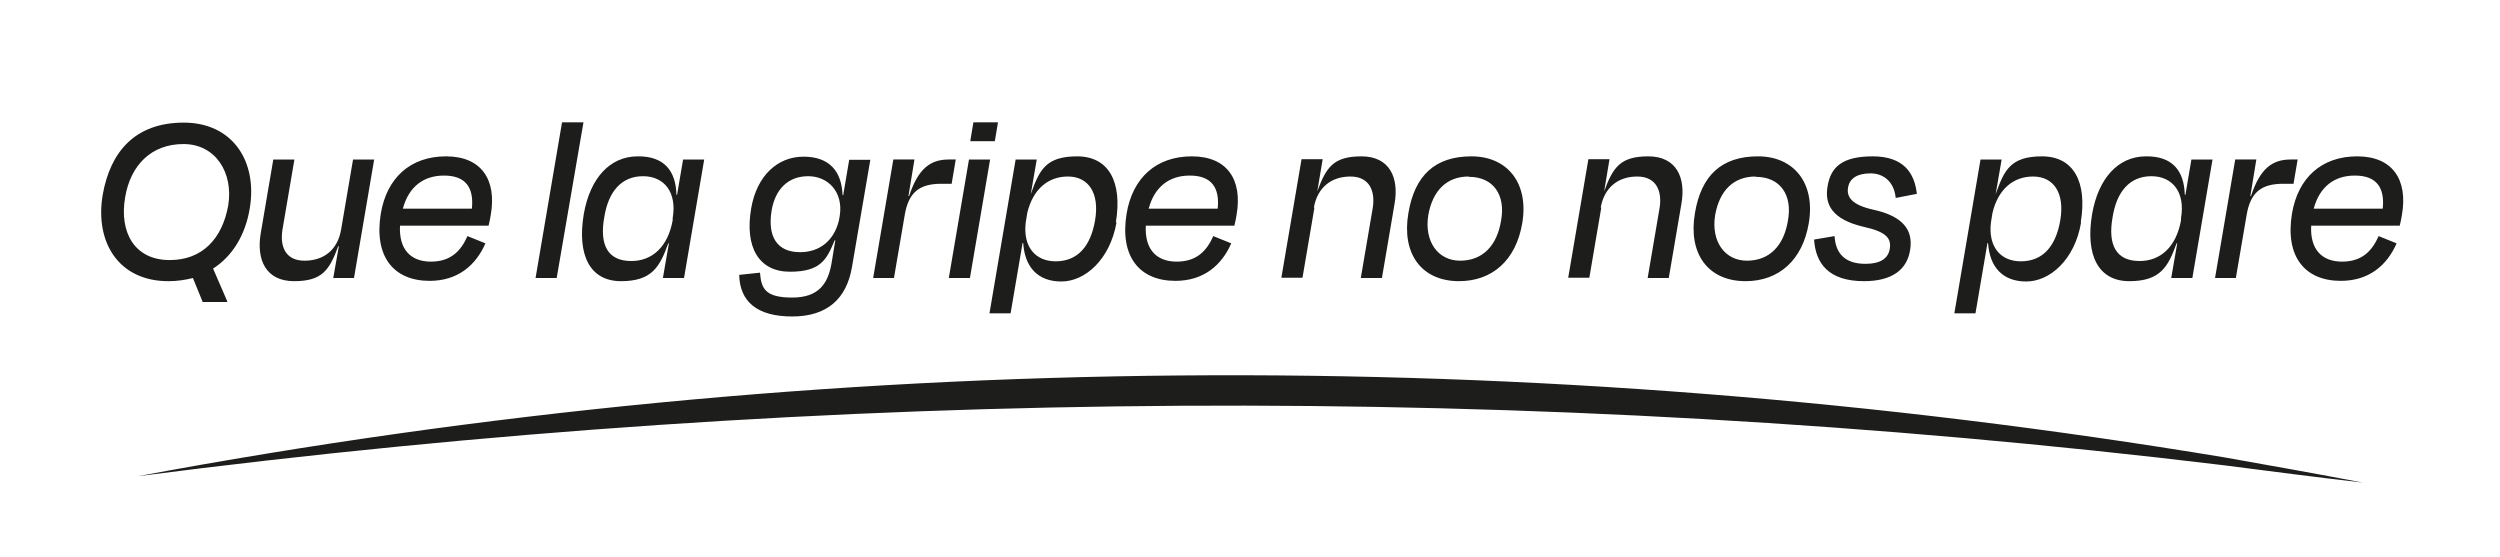
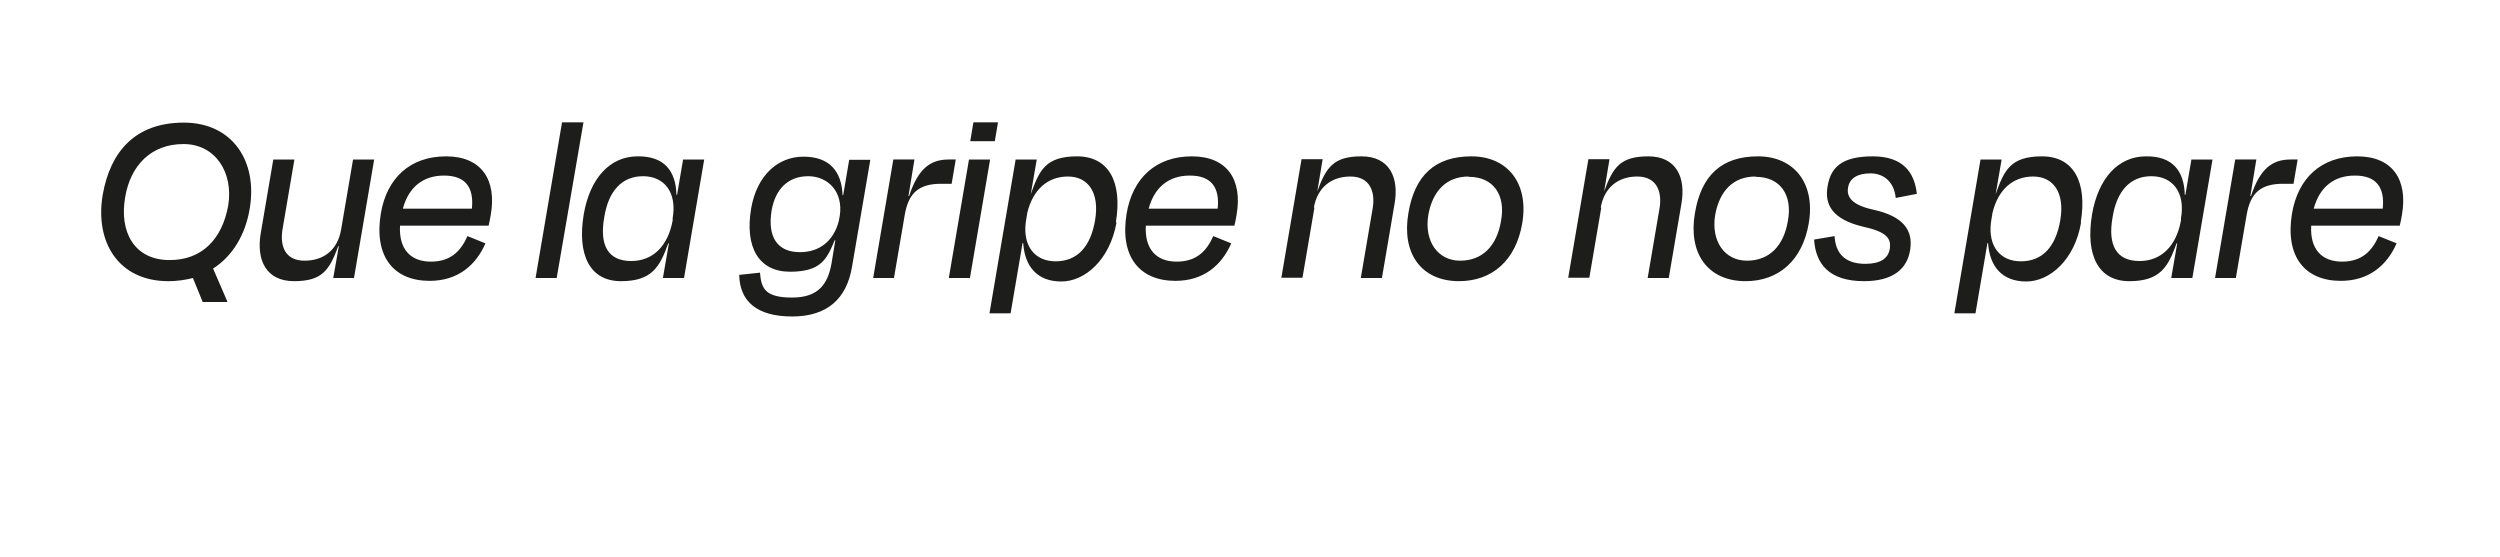
<svg xmlns="http://www.w3.org/2000/svg" id="Capa_1" viewBox="0 0 793.1 176.8">
  <defs>
    <style>      .st0 {        fill: #1d1d1b;      }    </style>
  </defs>
-   <path class="st0" d="M43.6,151.1c218.9-40.9,442.6-42.4,662.1-6,14.6,2.6,29.3,5.2,43.9,8-14.7-1.7-29.4-3.6-44.1-5.5-220-26.6-442.4-24.9-662,3.5" />
  <path class="st0" d="M742.6,89.1c8.8,0,14.6-4.8,17.7-11.9l-5.7-2.3c-2,4.5-5.1,8.1-11.6,8.1s-10.2-4-9.8-11.4h28.1c.3-1.4.6-2.6.7-3.5,1.9-11-2.9-18.5-14.2-18.5s-18.8,6.8-20.7,18.2c-2.2,13.5,4,21.3,15.5,21.3M747.1,55.7c6.8,0,9.5,3.8,8.8,10.5h-21.9c1.9-7.1,6.7-10.5,13-10.5M709.3,88.2l3.4-19.9c1.2-7.3,4.7-10,11.6-10h3.3l1.3-7.7h-2.2c-5.8,0-9.7,2.8-12.6,11.6h-.2l1.9-11.6h-6.7l-6.4,37.6h6.7ZM663.7,67.9c-2.2,13.1,2,21.3,11.8,21.3s12.3-4.5,15-12h.2l-1.9,11h6.7l6.4-37.6h-6.7l-1.9,11.2h-.2c-.2-7.6-3.9-12.3-12.3-12.2-8.8,0-15.1,6.9-17.1,18.3M678.7,82.8c-7.3,0-10.1-5-8.5-13.9,1.3-8.2,5.5-13,12.3-13s10.8,5.2,9.4,13.3v-.2c0,0,0,.9,0,.9h0c-1.5,8.3-6.4,12.9-13.1,12.9M660.1,70.5c2.1-12.7-2.2-20.9-12.3-20.9s-12,4.5-14.7,12h0l1.9-11h-6.7l-8.3,48.8h6.7l3.8-22.3h.2c.5,7.6,4.6,12.2,12.1,12.2s15.4-6.9,17.4-18.7M641.1,82.9c-6.6,0-10.4-4.8-9.5-12.3l.5-3.1c1.8-7.4,6.5-11.5,12.9-11.5s10.1,5.1,8.6,13.9c-1.4,8.2-5.5,13-12.5,13M591.3,89.2c9,0,13.8-3.7,14.7-10.1.9-6-2.1-10.5-11.8-12.6-6.7-1.5-8.5-4-7.9-7.1.5-2.8,2.9-4.4,7.1-4.4s7.5,2.7,8,7.8l6.7-1.3c-.7-6.6-4.2-11.9-14-11.9s-13.3,3.5-14.3,9.4c-1.1,6,1.6,10.6,11.2,12.9,7.3,1.6,9.1,3.6,8.5,7.1-.5,3-3,4.7-7.7,4.7-6.8,0-9.5-3.6-9.8-8.8l-6.5,1.1c.5,7.5,4.5,13.2,15.9,13.2M557,56.1c7.8,0,11.7,5.8,10.2,13.9-1.3,8-5.9,12.7-13,12.7s-11.4-6.2-10.1-14.4c1.4-8,6-12.3,12.8-12.3M553.7,89.2c10.7,0,18.1-6.7,20.1-18.3,2.2-12.7-4.6-21.3-16.1-21.3s-18,6-20,18c-2.2,12.7,4,21.6,16.1,21.6M507.8,65.9c1.1-6.3,5.4-9.9,11.6-9.9s7.9,4.8,7.1,9.9l-3.8,22.3h6.7l4-23.5c1.5-8.4-1.6-15.1-10.5-15.1s-11.2,3.5-14,11.1h0l1.7-10.2h-6.7l-6.4,37.6h6.7l3.8-22.3ZM466,56.1c7.8,0,11.7,5.8,10.2,13.9-1.3,8-5.9,12.7-13,12.7s-11.4-6.2-10.1-14.4c1.4-8,6-12.3,12.8-12.3M462.8,89.2c10.7,0,18.1-6.7,20.1-18.3,2.2-12.7-4.6-21.3-16.1-21.3s-18,6-20,18c-2.2,12.7,4,21.6,16.1,21.6M416.8,65.9c1.1-6.3,5.4-9.9,11.6-9.9s7.9,4.8,7.1,9.9l-3.8,22.3h6.7l4-23.5c1.5-8.4-1.6-15.1-10.5-15.1s-11.2,3.5-14,11.1h0l1.7-10.2h-6.7l-6.4,37.6h6.7l3.8-22.3ZM372.9,89.1c8.8,0,14.6-4.8,17.7-11.9l-5.7-2.3c-2,4.5-5.1,8.1-11.6,8.1s-10.2-4-9.8-11.4h28.1c.3-1.4.6-2.6.7-3.5,1.9-11-2.9-18.5-14.2-18.5s-18.8,6.8-20.7,18.2c-2.2,13.5,4,21.3,15.5,21.3M377.5,55.7c6.8,0,9.5,3.8,8.8,10.5h-21.9c1.9-7.1,6.7-10.5,13-10.5M354,70.5c2.1-12.7-2.2-20.9-12.3-20.9s-12,4.5-14.7,12h0l1.9-11h-6.7l-8.3,48.8h6.7l3.8-22.3h.2c.5,7.6,4.6,12.2,12.1,12.2s15.4-6.9,17.5-18.7M334.9,82.9c-6.6,0-10.4-4.8-9.5-12.3l.5-3.1c1.8-7.4,6.5-11.5,12.9-11.5s10.1,5.1,8.6,13.9c-1.4,8.2-5.5,13-12.5,13M307.7,88.2l6.4-37.6h-6.7l-6.4,37.6h6.7ZM315.6,44.8l1-6h-7.8l-1,6h7.8ZM283.6,88.2l3.4-19.9c1.2-7.3,4.7-10,11.6-10h3.3l1.3-7.7h-2.2c-5.8,0-9.7,2.8-12.6,11.6h-.2l1.9-11.6h-6.7l-6.4,37.6h6.7ZM238.3,66.1c-2.1,12.3,2.4,20.1,12.3,20.1s11.7-4,14.2-10h.2l-1.2,7.3c-1.1,6.3-3.9,10.9-12.5,10.9s-9.8-2.9-10.2-7.9l-6.6.7c.2,8.5,5.7,13.2,16.8,13.2s17.3-5.6,19-15.8l5.8-33.9h-6.7l-1.9,11.2h-.2c-.3-7.6-4.2-12.2-12.4-12.2s-14.8,6-16.6,16.4M253.8,80c-7.2,0-10.4-4.8-9-13.3,1.2-6.8,5.3-10.8,11.6-10.8s11.2,5,10,12.6l-.3,1.6c-1.6,6.3-6.1,9.9-12.3,9.9M185.2,67.9c-2.2,13.1,2,21.3,11.8,21.3s12.3-4.5,15-12h.2l-1.9,11h6.7l6.4-37.6h-6.7l-1.9,11.2h-.2c-.2-7.6-3.9-12.3-12.3-12.2-8.8,0-15.1,6.9-17.1,18.3M200.2,82.8c-7.3,0-10.1-5-8.5-13.9,1.3-8.2,5.5-13,12.3-13s10.8,5.2,9.4,13.3v-.2c0,0,0,.9,0,.9h0c-1.5,8.3-6.4,12.9-13.1,12.9M185,38.8h-6.7l-8.4,49.4h6.7l8.5-49.4ZM136.3,89.1c8.8,0,14.6-4.8,17.7-11.9l-5.7-2.3c-2,4.5-5.1,8.1-11.6,8.1s-10.2-4-9.8-11.4h28.1c.3-1.4.6-2.6.7-3.5,1.9-11-2.9-18.5-14.2-18.5s-18.8,6.8-20.7,18.2c-2.2,13.5,4,21.3,15.5,21.3M140.9,55.7c6.8,0,9.5,3.8,8.8,10.5h-21.9c1.9-7.1,6.7-10.5,13-10.5M105.6,88.2h6.7l6.4-37.6h-6.7l-3.8,22.3c-1.1,6.3-5.4,9.8-11.6,9.8s-7.8-4.7-7-9.8l3.8-22.3h-6.7l-4,23.5c-1.4,8.4,1.7,15.1,10.6,15.1s11.2-3.5,14-11.1h.2l-1.8,10.2ZM53.5,89.2c2.7,0,5.3-.4,7.7-1l3.1,7.6h7.8v-.2l-4.5-10.4c6.1-3.9,10.2-10.6,11.6-18.9,2.6-15.1-5.4-27.4-20.9-27.4s-23.3,9.3-25.7,22.8c-2.6,15.1,5,27.5,20.8,27.5M53.8,82.5c-11.2,0-16-8.9-14.1-19.9,1.7-10.2,8.3-16.9,18.5-16.9s15.9,9.1,14.2,19.5c-1.9,10.6-8.3,17.3-18.5,17.3" />
</svg>